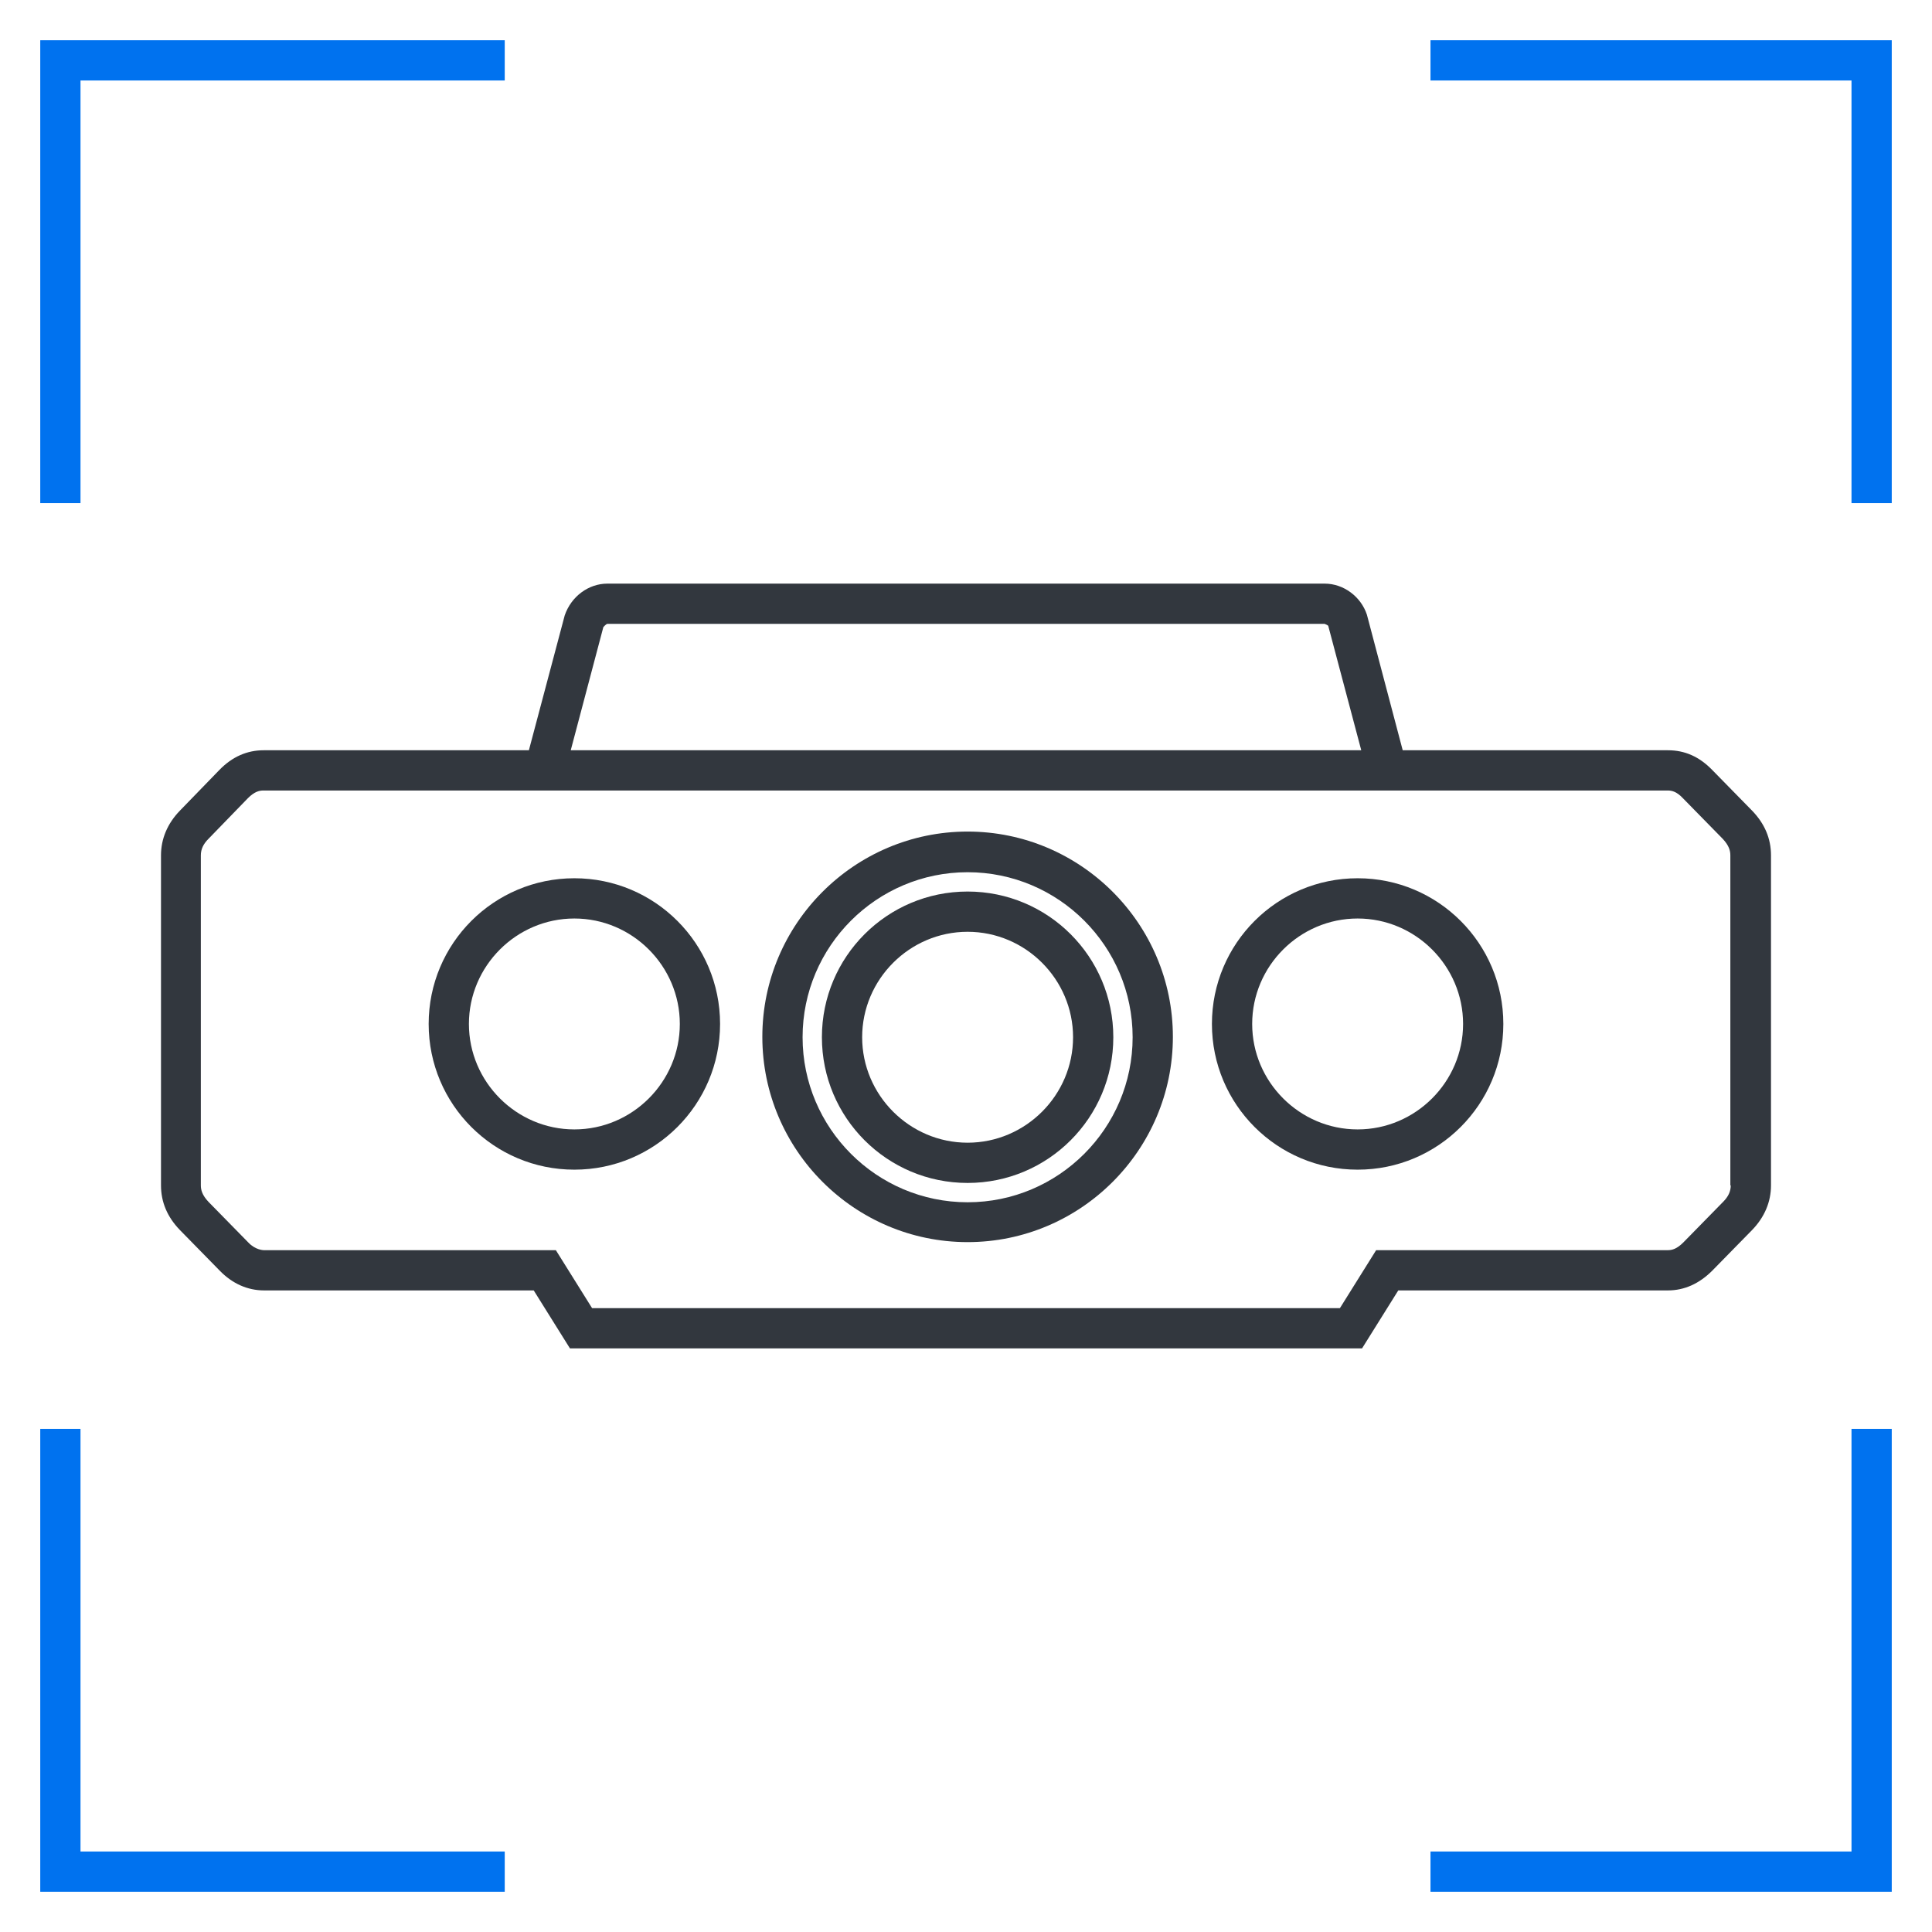
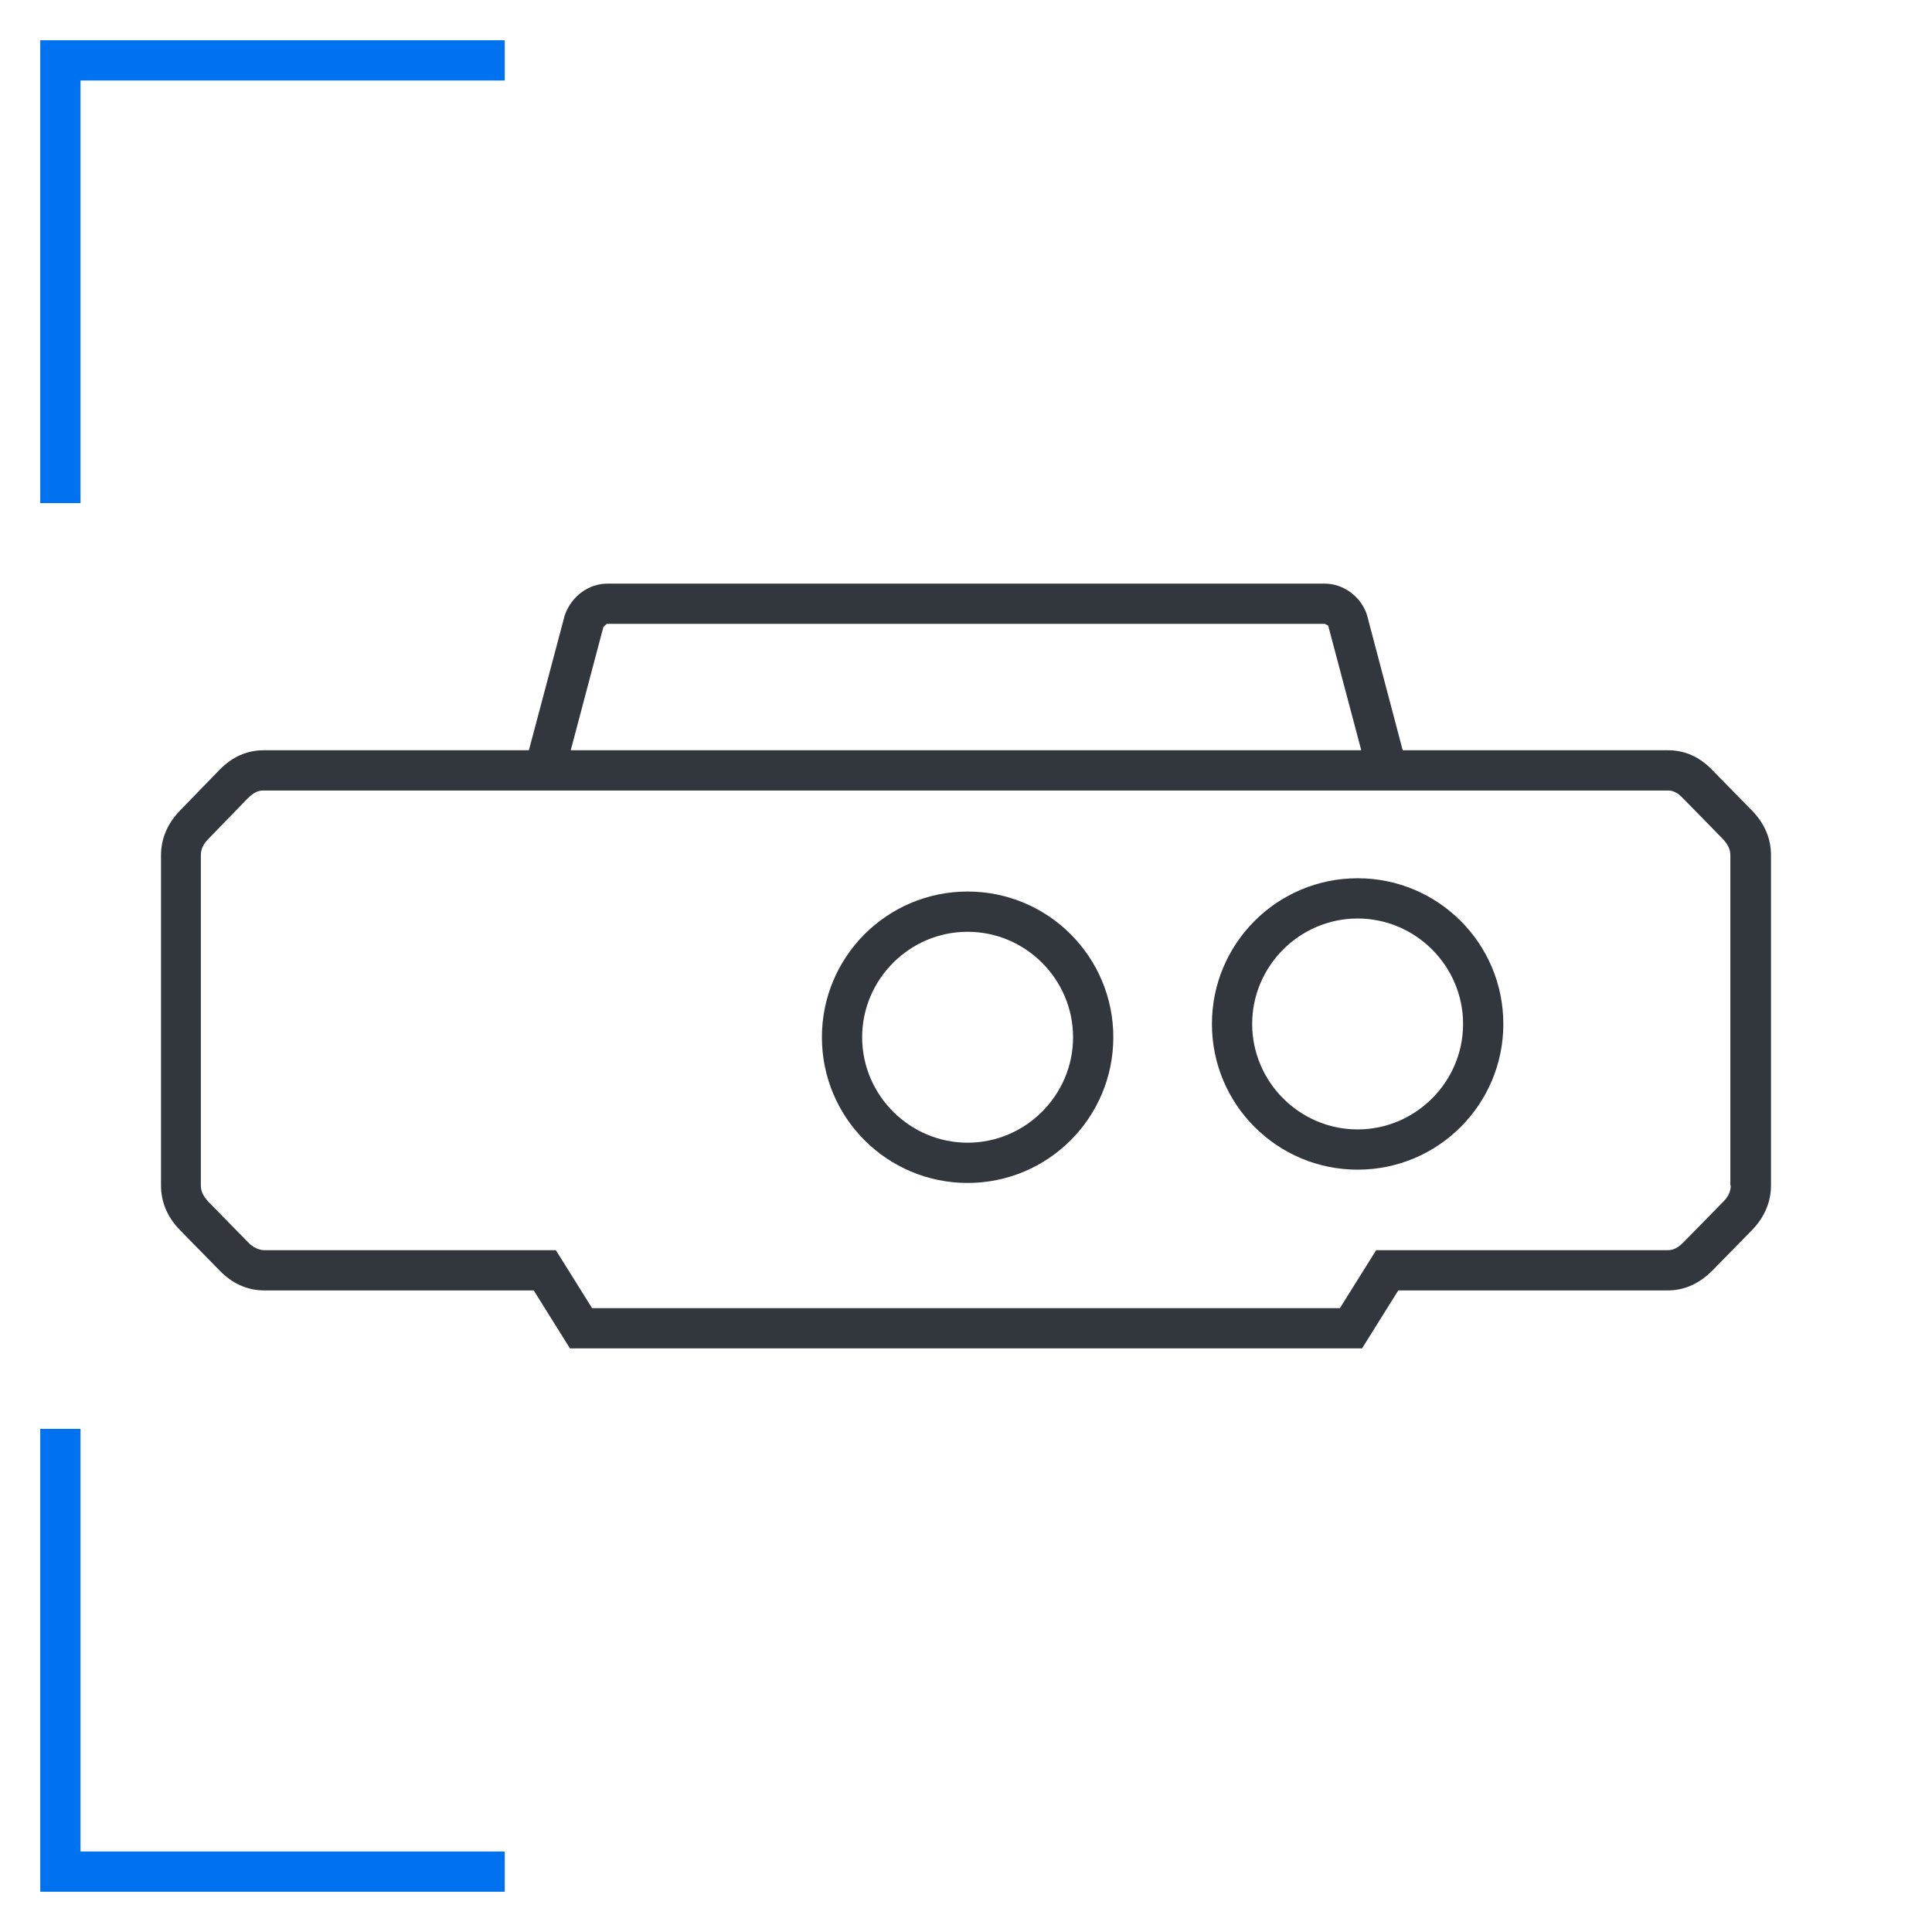
<svg xmlns="http://www.w3.org/2000/svg" id="Ebene_1" data-name="Ebene 1" viewBox="0 0 48 48">
  <defs>
    <style>
      .cls-1 {
        fill: #0072ef;
      }

      .cls-1, .cls-2 {
        stroke-width: 0px;
      }

      .cls-2 {
        fill: #32373e;
      }
    </style>
  </defs>
-   <path class="cls-2" d="M24.04,30.86c-2.81,0-5.1-2.29-5.1-5.1s2.29-5.1,5.1-5.1,5.1,2.29,5.1,5.1-2.29,5.1-5.1,5.1ZM24.04,21.67c-2.26,0-4.1,1.84-4.1,4.1s1.84,4.1,4.1,4.1,4.1-1.84,4.1-4.1-1.84-4.1-4.1-4.1Z" />
  <path class="cls-2" d="M33.73,29.06c-2,0-3.62-1.62-3.62-3.62s1.62-3.62,3.62-3.62,3.62,1.62,3.62,3.62-1.62,3.62-3.62,3.62ZM33.73,22.82c-1.44,0-2.62,1.18-2.62,2.62s1.18,2.62,2.62,2.62,2.62-1.18,2.62-2.62-1.18-2.62-2.62-2.62Z" />
-   <path class="cls-2" d="M14.27,29.06c-2,0-3.62-1.62-3.62-3.62s1.62-3.62,3.62-3.62,3.62,1.62,3.62,3.62-1.62,3.62-3.62,3.62ZM14.27,22.82c-1.44,0-2.62,1.18-2.62,2.62s1.18,2.62,2.62,2.62,2.62-1.18,2.62-2.62-1.18-2.62-2.62-2.62Z" />
  <path class="cls-2" d="M24.04,29.39c-2,0-3.62-1.62-3.62-3.62s1.62-3.62,3.62-3.62,3.62,1.62,3.62,3.62-1.62,3.62-3.62,3.62ZM24.04,23.15c-1.44,0-2.62,1.18-2.62,2.62s1.18,2.62,2.62,2.62,2.62-1.18,2.62-2.62-1.18-2.62-2.62-2.62Z" />
  <path class="cls-2" d="M43.53,20.14l-.99-1.01c-.32-.33-.68-.49-1.1-.49h-6.59l-.89-3.37c-.15-.45-.58-.77-1.05-.77H15.09c-.47,0-.9.32-1.06.79l-.89,3.35h-6.59c-.41,0-.78.16-1.1.49l-.98,1.01c-.31.32-.47.7-.47,1.11v8.2c0,.42.16.79.47,1.11l.99,1.01c.31.32.69.49,1.1.49h6.7l.9,1.44h19.68l.9-1.44h6.7c.41,0,.78-.17,1.1-.49l.99-1.01c.31-.32.47-.7.47-1.11v-8.2c0-.42-.16-.79-.47-1.11ZM14.99,15.58s.07-.08.1-.08h17.82s.08.03.09.05l.82,3.09H14.18l.81-3.06ZM43,29.45c0,.15-.06.28-.19.41l-.99,1.01c-.16.16-.28.19-.38.19h-7.25l-.9,1.44H14.71l-.9-1.44h-7.26s-.2,0-.38-.19l-.99-1.01c-.16-.17-.19-.3-.19-.41v-8.2c0-.15.06-.28.19-.41l.98-1.01c.16-.16.28-.19.38-.19h34.89c.1,0,.22.02.38.19l.99,1.01c.16.17.19.3.19.41v8.2Z" />
  <g>
    <polygon class="cls-1" points="2 12.5 2 2 12.54 2 12.54 1 1 1 1 12.5 2 12.5" />
    <polygon class="cls-1" points="2 35.5 1 35.5 1 47 12.54 47 12.54 46 2 46 2 35.5" />
  </g>
  <g>
-     <polygon class="cls-1" points="46 12.5 47 12.5 47 1 35.54 1 35.54 2 46 2 46 12.5" />
-     <polygon class="cls-1" points="46 35.5 46 46 35.54 46 35.54 47 47 47 47 35.5 46 35.5" />
-   </g>
+     </g>
</svg>